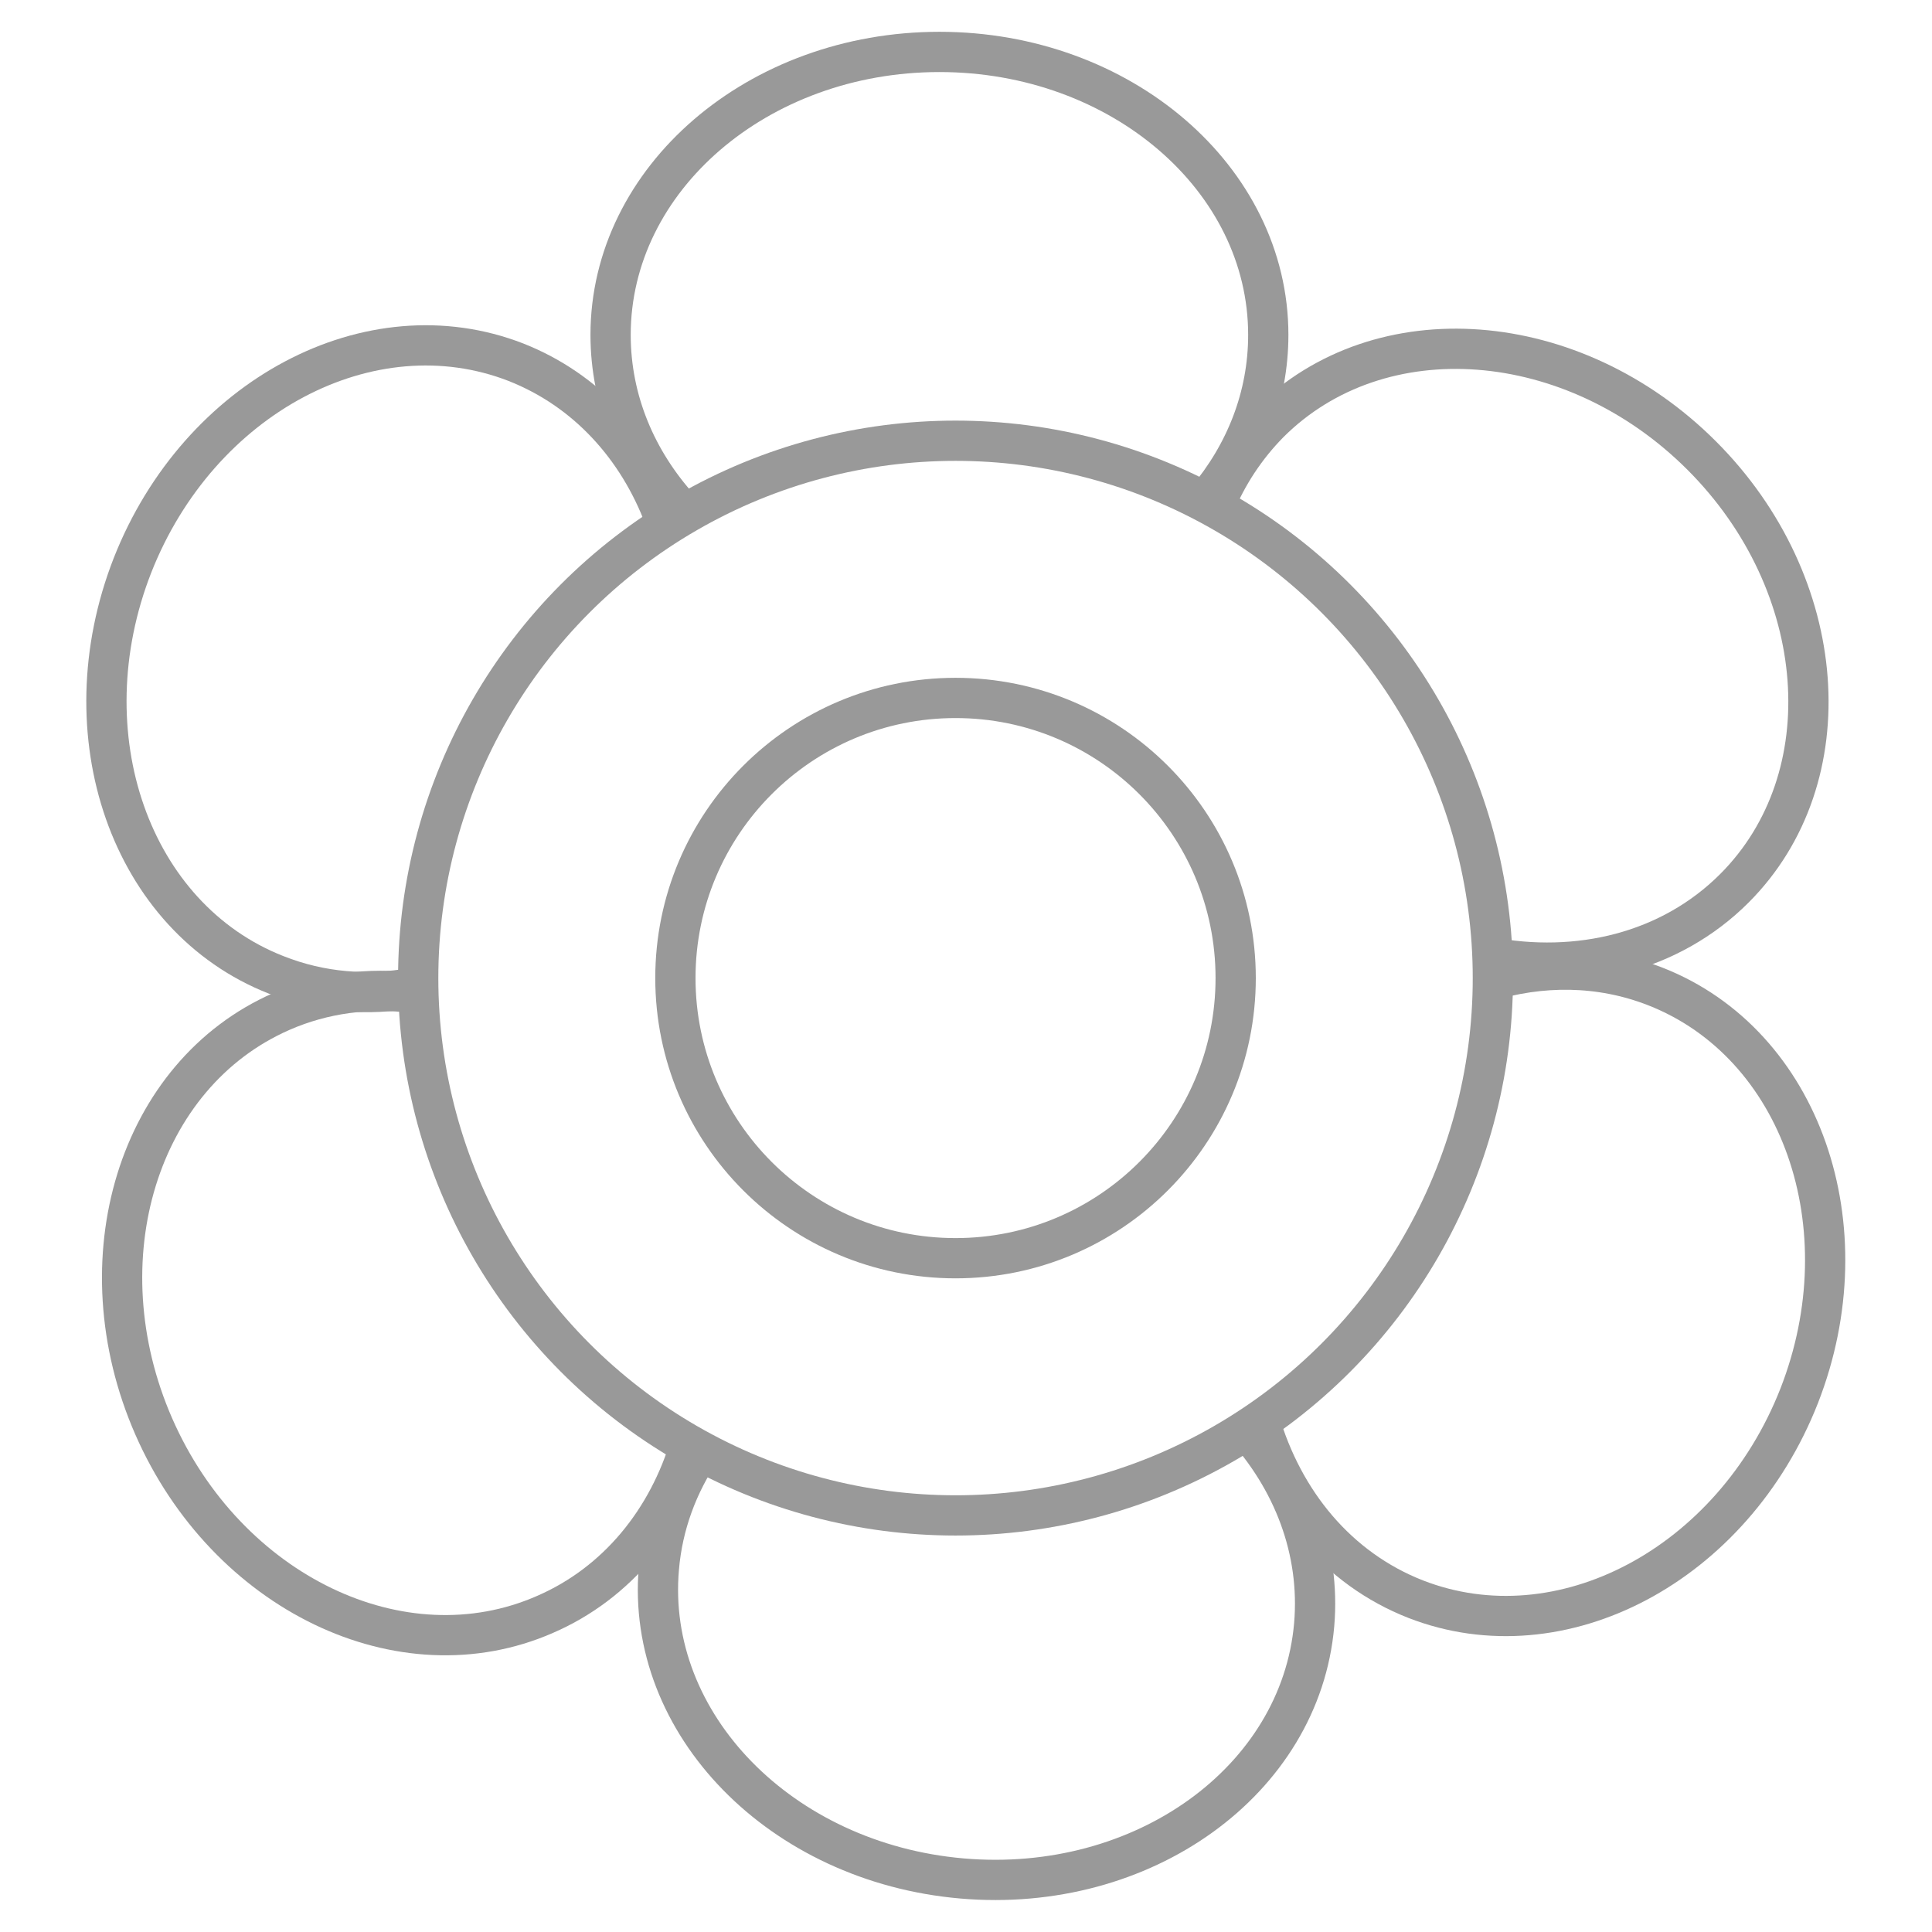
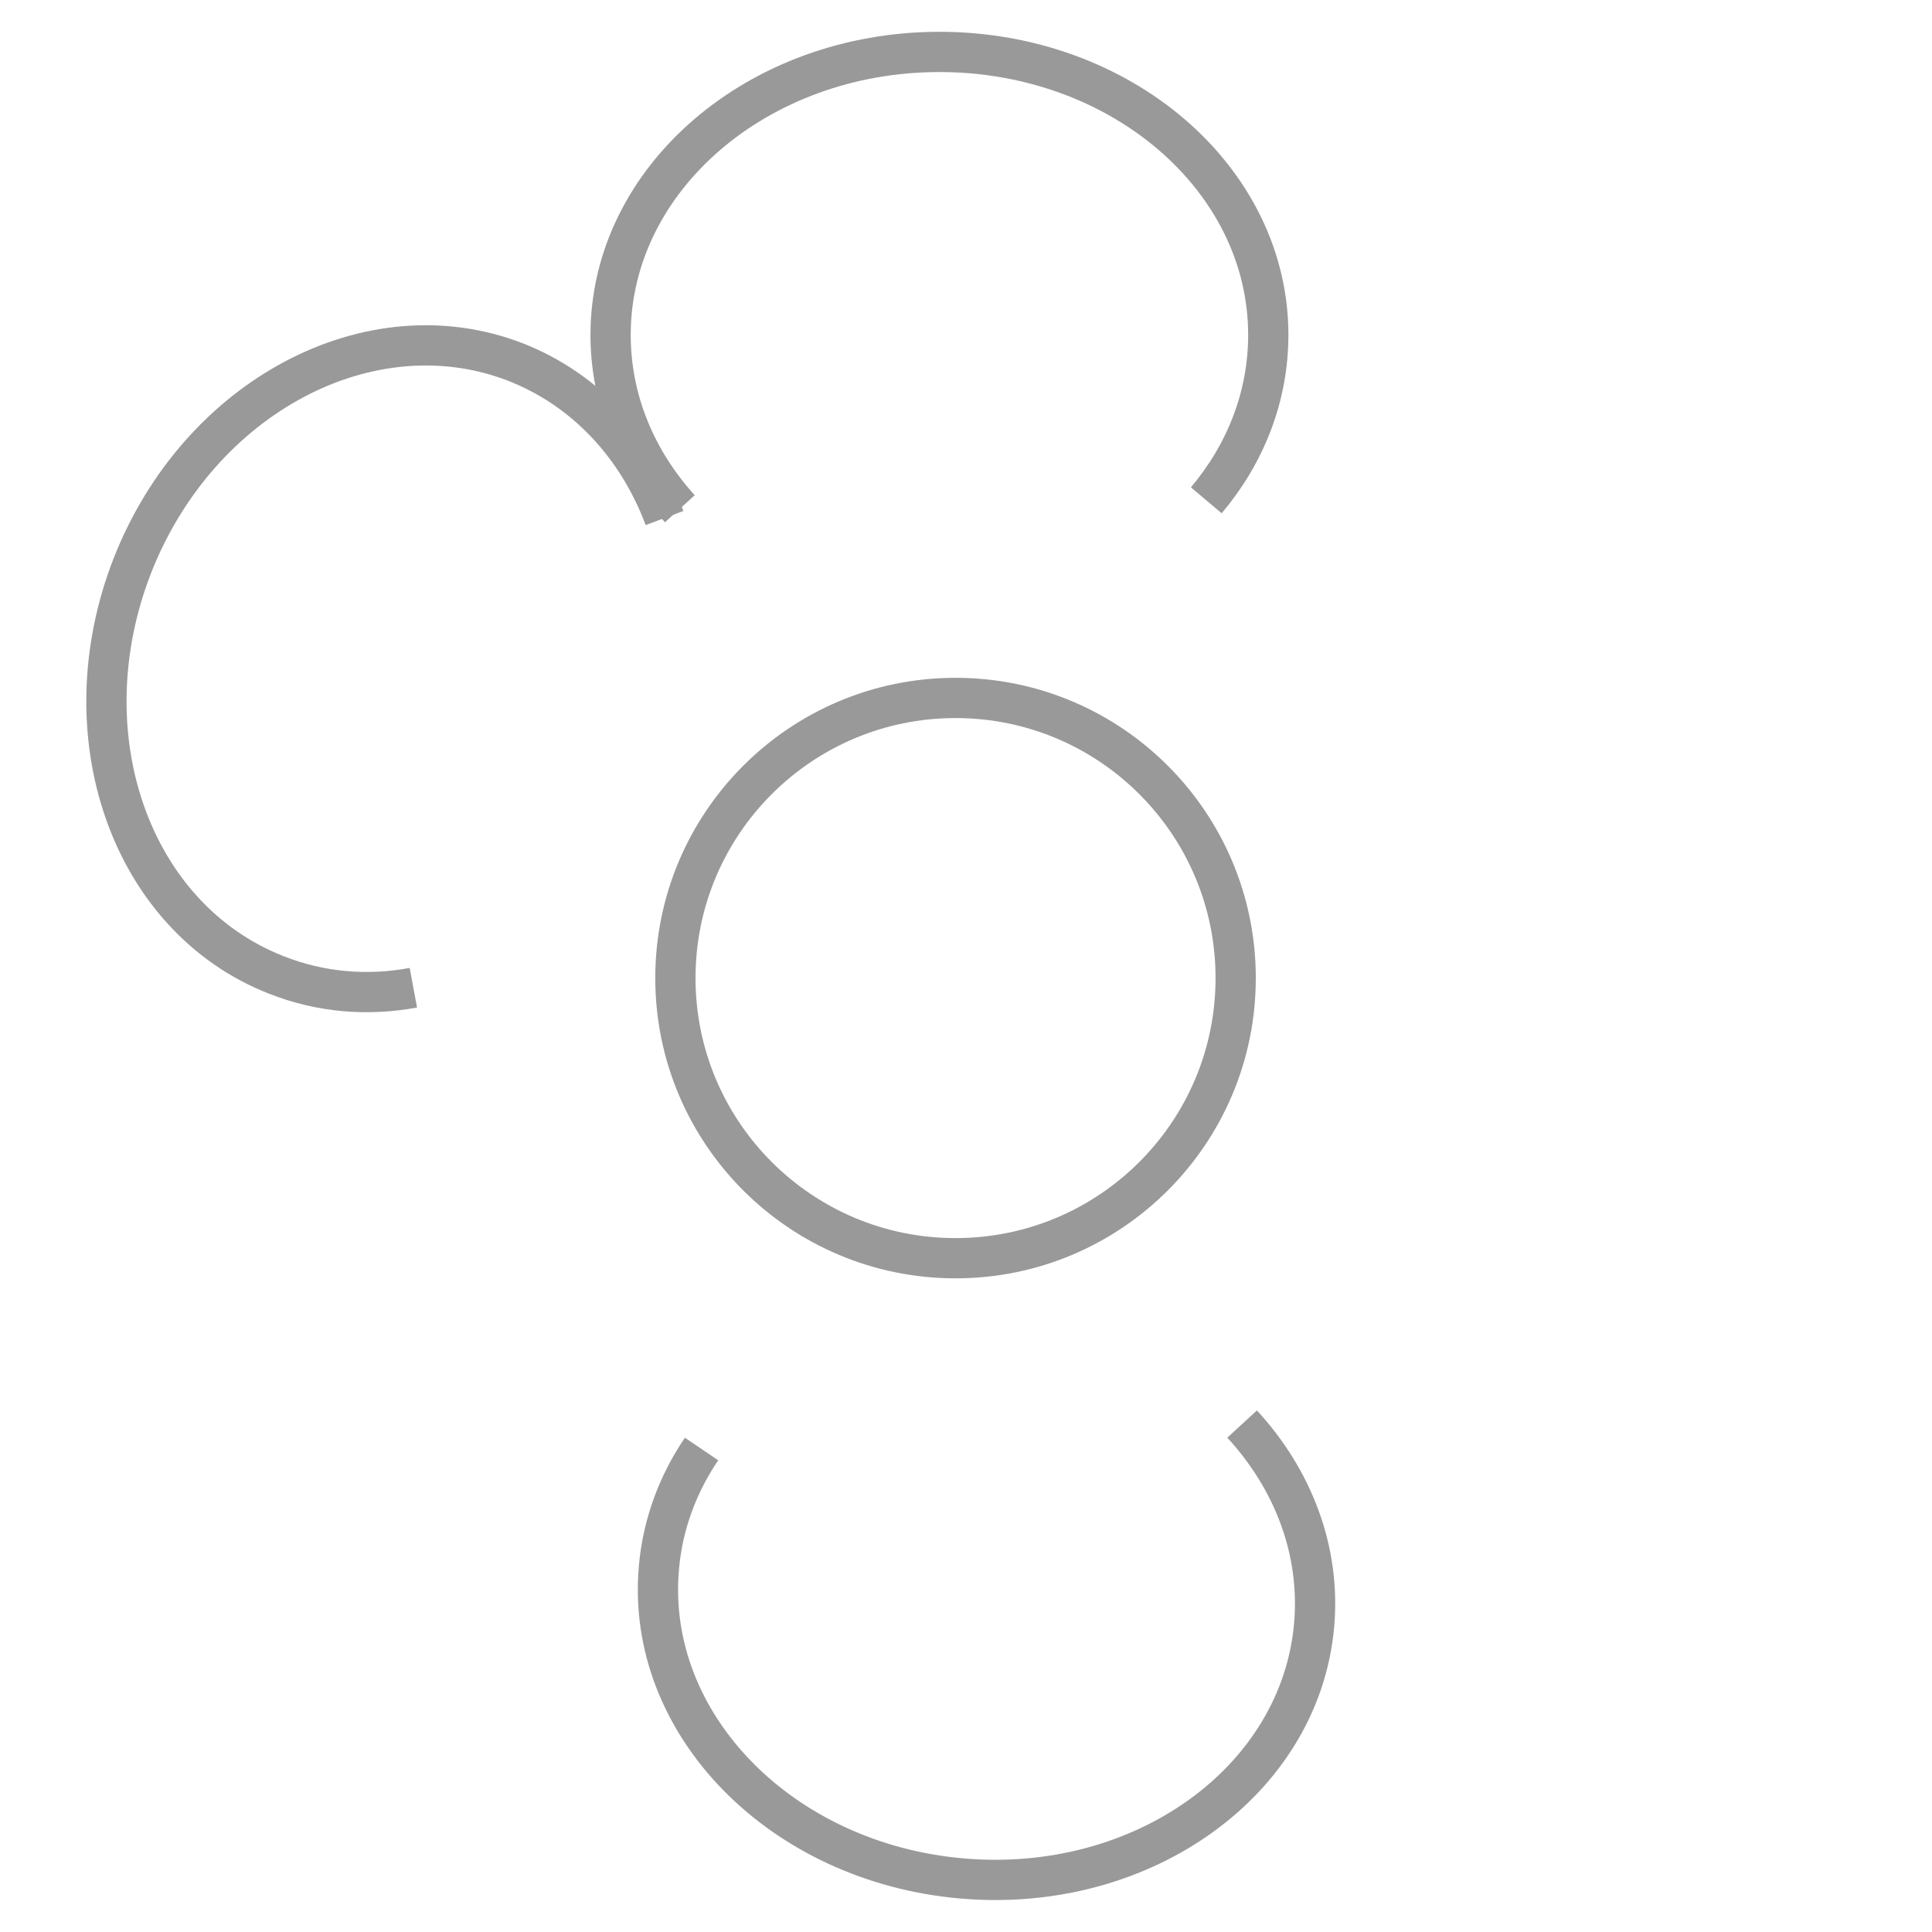
<svg xmlns="http://www.w3.org/2000/svg" id="Layer_4" data-name="Layer 4" viewBox="0 0 48 48">
  <defs>
    <style>      .cls-1 {        fill: none;        stroke: #999;        stroke-miterlimit: 10;      }    </style>
  </defs>
  <circle class="cls-1" cx="23.74" cy="24.3" r="6.96" />
-   <circle class="cls-1" cx="23.74" cy="24.3" r="13.35" />
  <g>
    <path class="cls-1" d="M16.89,12.64c-1.08-1.19-1.72-2.69-1.72-4.32,0-3.88,3.66-7.03,8.17-7.03s8.17,3.15,8.17,7.03c0,1.54-.57,2.96-1.54,4.11" />
-     <path class="cls-1" d="M30.18,12.55c.31-.75,.76-1.44,1.35-2.04,2.75-2.75,7.56-2.38,10.75,.81,3.19,3.19,3.55,8.01,.81,10.75-1.59,1.59-3.88,2.14-6.14,1.7" />
-     <path class="cls-1" d="M36.89,24.4c1.39-.43,2.86-.43,4.24,.11,3.62,1.42,5.21,5.97,3.57,10.17-1.65,4.2-5.91,6.46-9.53,5.05-1.94-.76-3.29-2.42-3.88-4.44" />
    <path class="cls-1" d="M30.86,35.38c1.26,1.37,1.95,3.13,1.79,4.99-.34,3.87-4.25,6.69-8.75,6.3s-7.87-3.84-7.53-7.71c.09-1.08,.47-2.09,1.06-2.96" />
-     <path class="cls-1" d="M17.16,35.86c-.56,1.9-1.82,3.47-3.62,4.25-3.56,1.56-7.91-.54-9.72-4.67-1.81-4.14-.39-8.75,3.17-10.31,1.05-.46,2.18-.6,3.29-.46" />
    <path class="cls-1" d="M10.27,24.54c-1.13,.21-2.3,.12-3.41-.32-3.62-1.42-5.21-5.97-3.57-10.17,1.65-4.2,5.91-6.46,9.53-5.05,1.75,.69,3.03,2.11,3.69,3.87" />
  </g>
</svg>